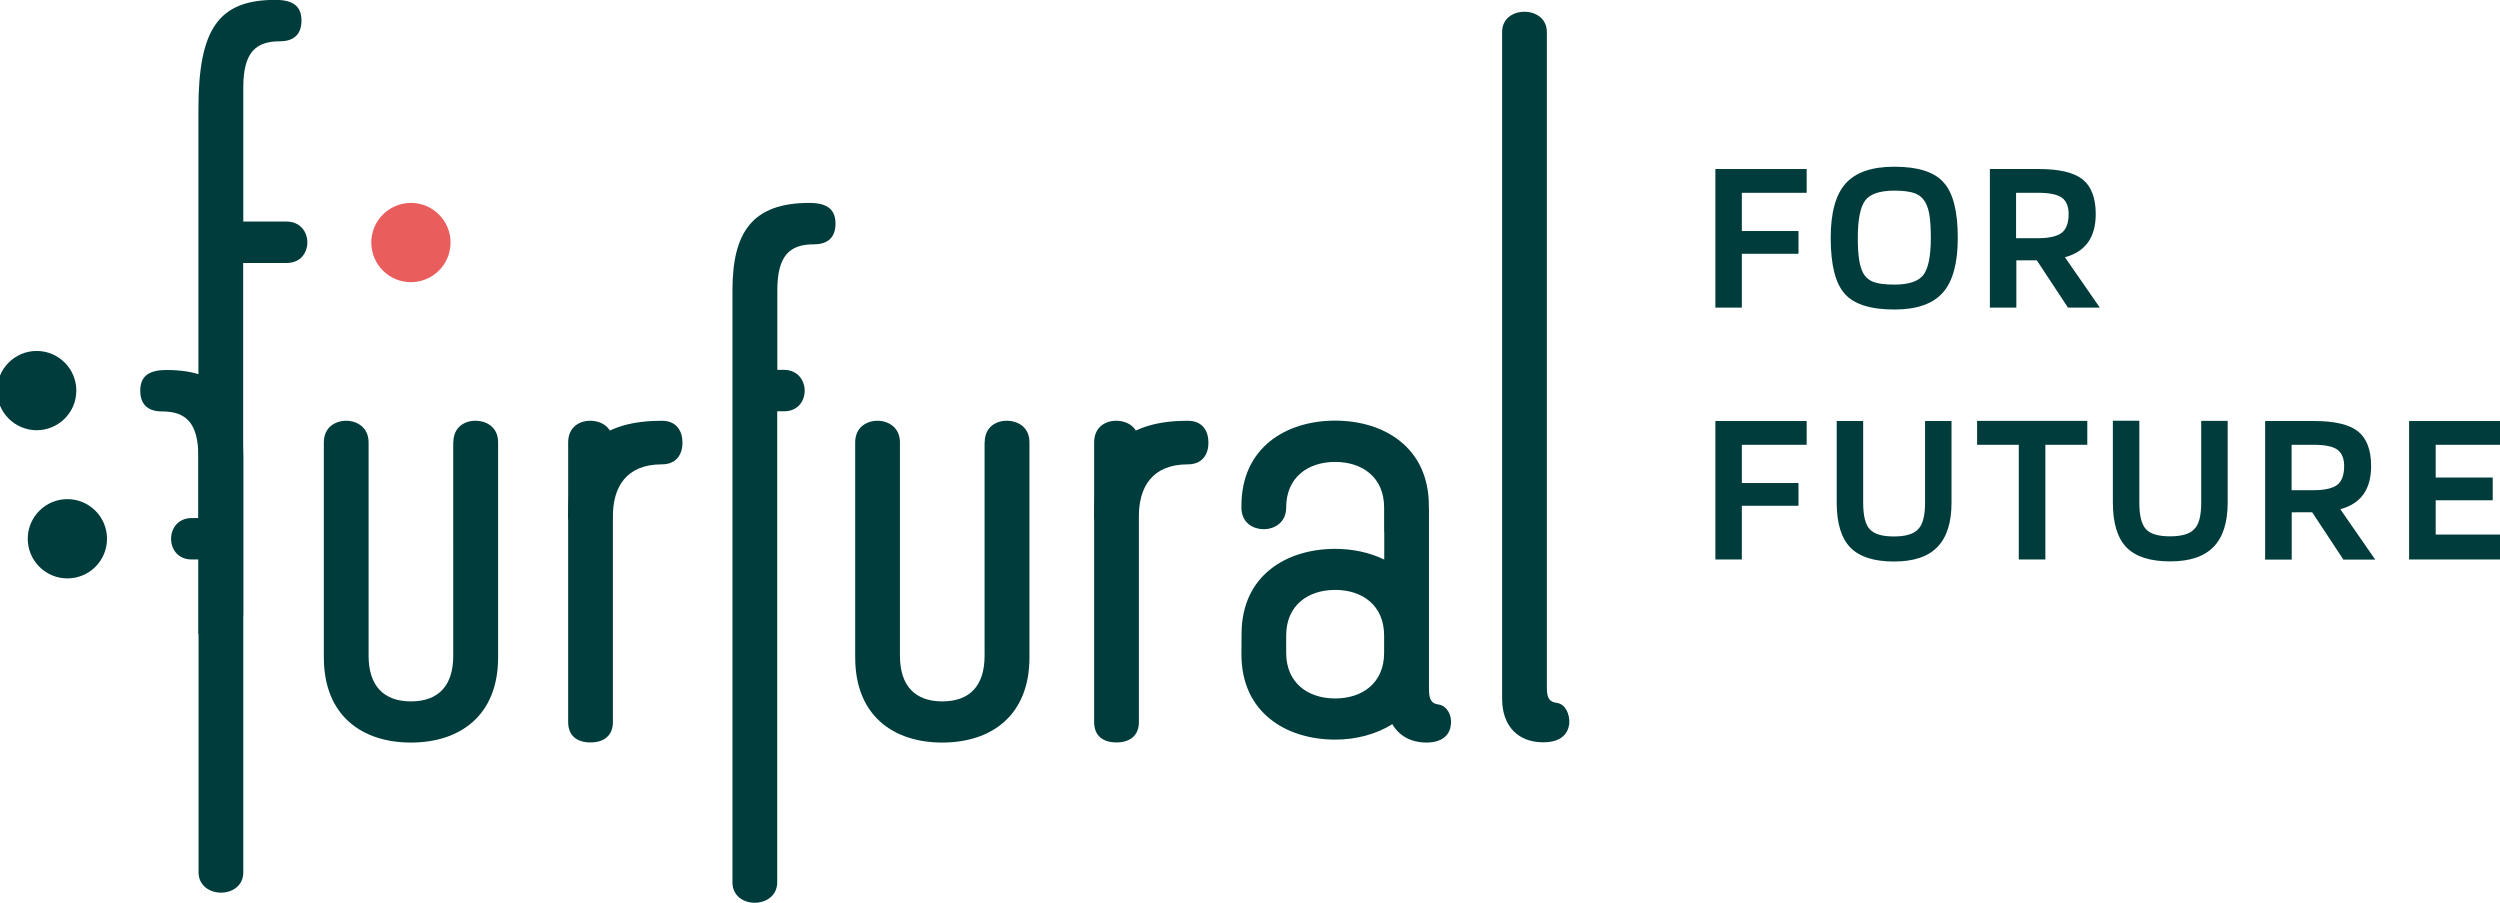
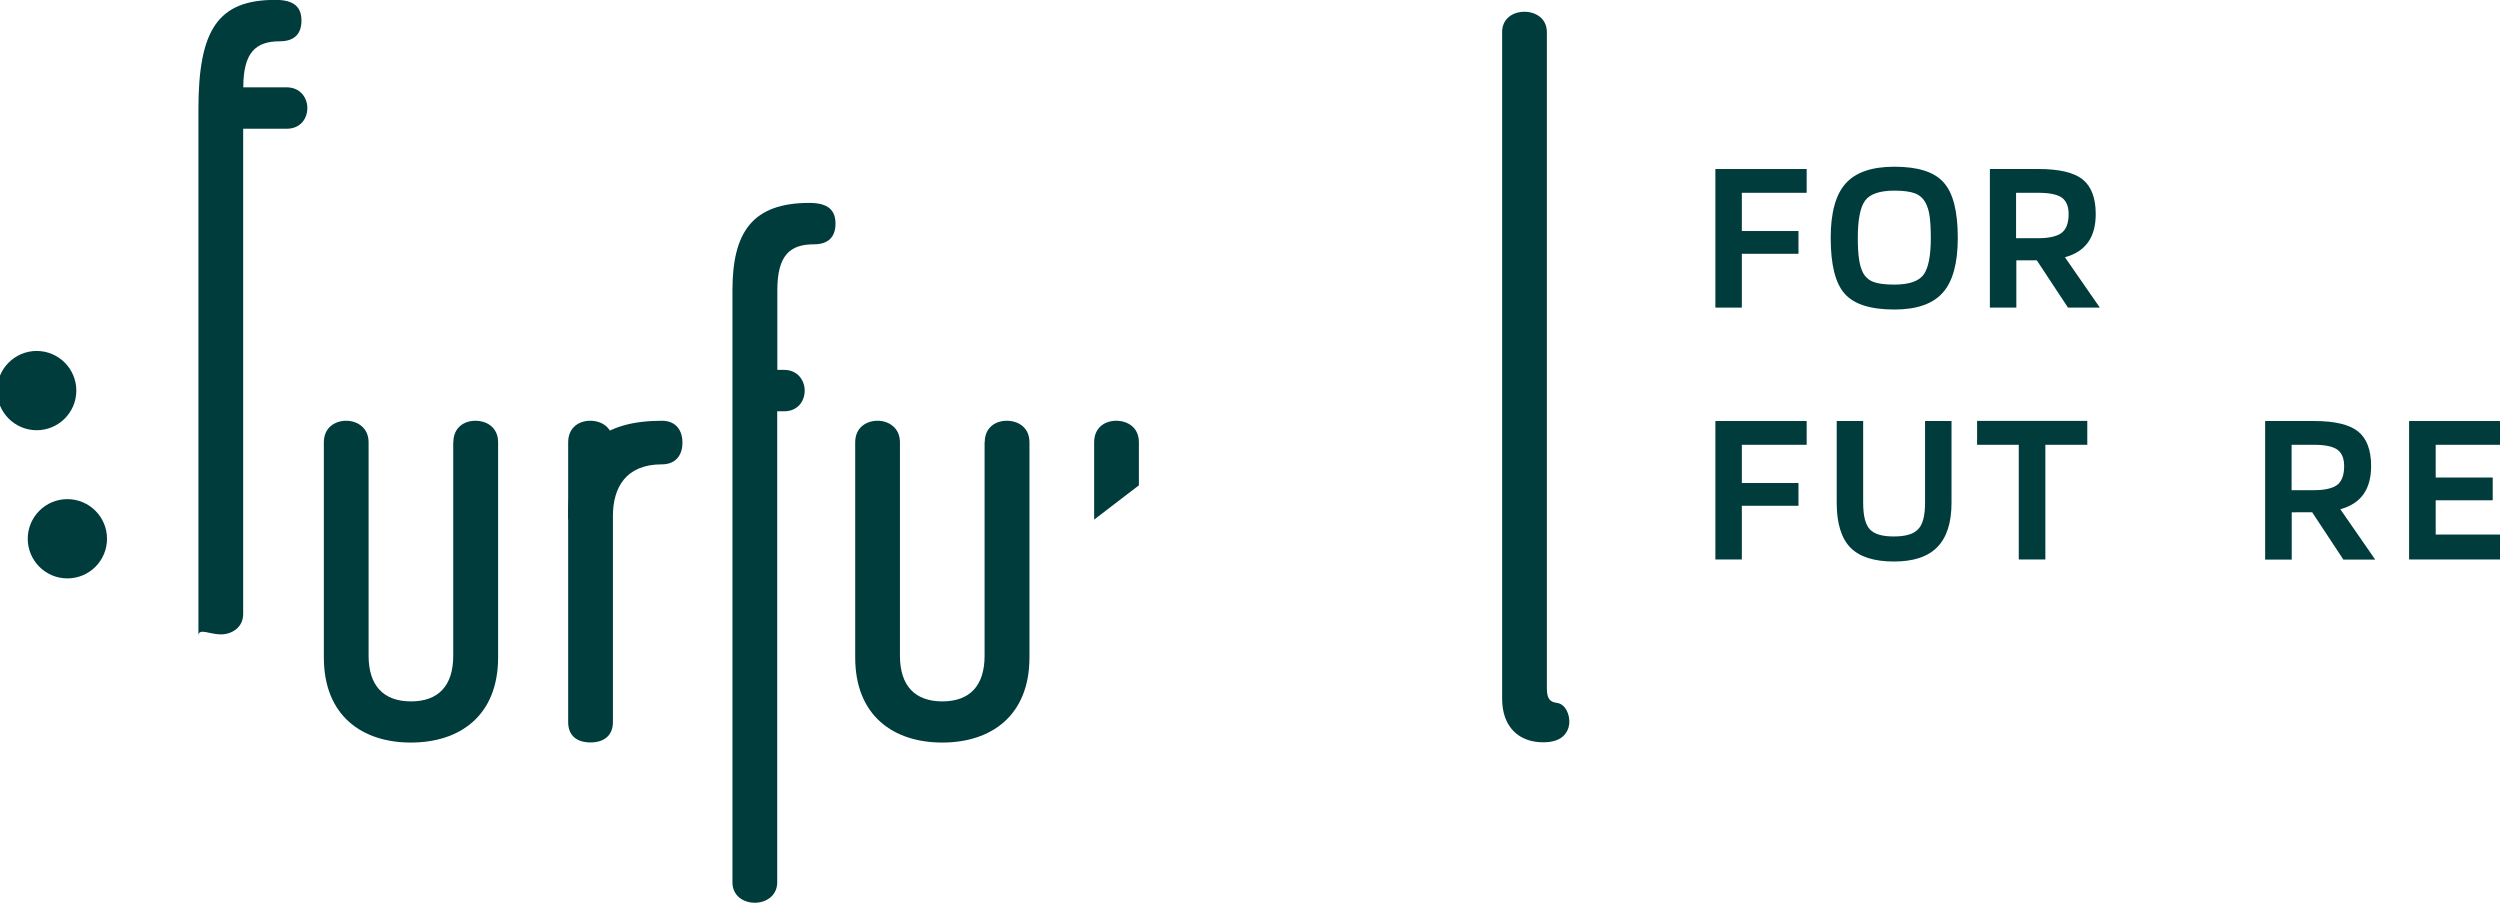
<svg xmlns="http://www.w3.org/2000/svg" version="1.1" x="0px" y="0px" viewBox="0 0 195.54 70.61" style="enable-background:new 0 0 195.54 70.61;" xml:space="preserve">
  <style type="text/css">
	.st0{fill:#DEEAE7;}
	.st1{clip-path:url(#SVGID_00000080173475172905676440000011709396704298645662_);}
	.st2{clip-path:url(#SVGID_00000058586944073398259890000011648337651954498700_);}
	.st3{clip-path:url(#SVGID_00000119824050173588812350000004857374398697191855_);}
	.st4{clip-path:url(#SVGID_00000128448889804469955460000013981357016391988150_);}
	.st5{fill:#FFFFFF;}
	.st6{clip-path:url(#SVGID_00000059999704493161682450000004975600315825015212_);}
	.st7{fill:#CADED9;}
	.st8{fill:#003C3C;}
	.st9{fill:#EE5C59;}
	.st10{fill:#BED7D1;}
	.st11{fill:none;stroke:#009894;stroke-width:2;stroke-linecap:round;stroke-linejoin:round;stroke-miterlimit:10;}
	.st12{fill:#009894;}
	.st13{fill:none;stroke:#BED7D1;stroke-width:2;stroke-linecap:round;stroke-linejoin:round;stroke-miterlimit:10;}
	.st14{fill:#CBDFDA;}
	.st15{fill:none;stroke:#003C3C;stroke-width:2;stroke-linecap:round;stroke-linejoin:round;stroke-miterlimit:10;}
	.st16{fill:none;stroke:#009894;stroke-width:2;stroke-linecap:round;stroke-linejoin:round;}
	.st17{fill:none;stroke:#DFEBE8;stroke-width:2;stroke-linecap:round;stroke-linejoin:round;stroke-miterlimit:10;}
	.st18{clip-path:url(#SVGID_00000177449836518160989500000013864389832956253107_);}
	.st19{fill:#BED7D1;stroke:#003C3C;stroke-width:2;stroke-linecap:round;stroke-linejoin:round;stroke-miterlimit:10;}
	.st20{fill:#ED5C58;}
	.st21{fill:#BDD5CF;}
	.st22{fill:#E95D5C;}
	.st23{fill:#ECF3F1;}
	.st24{fill:#BDD6D0;}
	.st25{fill:#009693;}
	.st26{fill:#306363;}
	.st27{fill:#F17C7B;}
	.st28{fill:#27ABA9;}
	.st29{fill:#7F9C9C;}
	.st30{fill:#F6ADAC;}
	.st31{fill:#7CCAC9;}
	.st32{fill:none;stroke:#003C3C;stroke-width:3;stroke-linecap:round;stroke-linejoin:round;stroke-miterlimit:10;}
	.st33{fill:#003C3C;stroke:#003C3C;stroke-width:2;stroke-linecap:round;stroke-linejoin:round;stroke-miterlimit:10;}
	.st34{fill:#EE5C59;stroke:#EE5C59;stroke-width:2;stroke-linecap:round;stroke-linejoin:round;stroke-miterlimit:10;}
	.st35{fill:#336363;stroke:#336363;stroke-width:2;stroke-linecap:round;stroke-linejoin:round;stroke-miterlimit:10;}
	.st36{fill:none;stroke:#336363;stroke-width:2;stroke-linecap:round;stroke-linejoin:round;stroke-miterlimit:10;}
	.st37{fill:none;stroke:#EE5C59;stroke-width:2;stroke-linecap:round;stroke-linejoin:round;stroke-miterlimit:10;}
	.st38{fill:#EE5C59;stroke:#003C3C;stroke-width:2;stroke-linecap:round;stroke-linejoin:round;stroke-miterlimit:10;}
	.st39{fill:#CADDD8;}
	.st40{fill:none;stroke:#CADDD8;stroke-width:5.333;stroke-linecap:round;stroke-linejoin:round;stroke-miterlimit:10;}
</style>
  <g id="WEB_base">
</g>
  <g id="WEB_changes">
</g>
  <g id="Layer_2">
</g>
  <g id="Layer_1">
    <g>
-       <path class="st22" d="M32.14,22.07c-1.71,0-3.1-1.39-3.1-3.1s1.39-3.1,3.1-3.1c1.71,0,3.1,1.39,3.1,3.1S33.85,22.07,32.14,22.07" />
      <g>
        <path class="st8" d="M60.79,32.18v36.84c0,1.05-0.89,1.59-1.75,1.59c-0.89,0-1.75-0.54-1.75-1.59V22.71     c0-4.52,1.53-6.84,6.02-6.84c1.46,0,2.04,0.57,2.04,1.62c0,1.05-0.57,1.62-1.69,1.62c-1.88,0-2.86,0.86-2.86,3.6v6.22h0.52     c1.08,0,1.62,0.83,1.62,1.62c0,0.83-0.54,1.62-1.62,1.62H60.79z" />
        <path class="st8" d="M120.99,53.83c0,0.8,0.22,1.08,0.8,1.15c0.64,0.09,1.02,0.89,0.95,1.65c-0.1,0.73-0.6,1.43-2.04,1.43     c-1.88,0-3.21-1.18-3.21-3.41V2.51c0-1.05,0.83-1.59,1.75-1.59c0.89,0,1.75,0.54,1.75,1.59V53.83z" />
-         <path class="st8" d="M15,43.76c-1.08,0-1.62-0.8-1.62-1.62c0-0.8,0.54-1.62,1.62-1.62h0.52v-4.74c0-2.74-0.99-3.6-2.86-3.6     c-1.11,0-1.69-0.57-1.69-1.62c0-1.05,0.57-1.62,2.04-1.62c4.49,0,6.02,2.32,6.02,6.84l0,32.45c0,1.05-0.86,1.59-1.75,1.59     c-0.86,0-1.75-0.54-1.75-1.59V43.76H15z" />
-         <path class="st8" d="M19.02,20.59v27.44c0,1.05-0.89,1.59-1.75,1.59c-0.89,0-1.75-0.54-1.75,0.12l0-41.19     c0-6.23,1.53-8.56,6.02-8.56c1.47,0,2.04,0.57,2.04,1.62c0,1.05-0.57,1.62-1.69,1.62c-1.88,0-2.86,0.86-2.86,3.6v10.5h3.39     c1.08,0,1.62,0.83,1.62,1.62c0,0.83-0.54,1.62-1.62,1.62H19.02z" />
+         <path class="st8" d="M19.02,20.59v27.44c0,1.05-0.89,1.59-1.75,1.59c-0.89,0-1.75-0.54-1.75,0.12l0-41.19     c0-6.23,1.53-8.56,6.02-8.56c1.47,0,2.04,0.57,2.04,1.62c0,1.05-0.57,1.62-1.69,1.62c-1.88,0-2.86,0.86-2.86,3.6h3.39     c1.08,0,1.62,0.83,1.62,1.62c0,0.83-0.54,1.62-1.62,1.62H19.02z" />
        <path class="st8" d="M5.27,45.24c-1.71,0-3.1-1.39-3.1-3.1s1.39-3.1,3.1-3.1c1.71,0,3.1,1.39,3.1,3.1S6.99,45.24,5.27,45.24" />
        <path class="st8" d="M2.87,33.65c-1.71,0-3.1-1.39-3.1-3.1s1.39-3.1,3.1-3.1c1.71,0,3.1,1.39,3.1,3.1S4.58,33.65,2.87,33.65" />
        <path class="st8" d="M35.46,34.6c0-1.18,0.86-1.69,1.72-1.69c0.89,0,1.78,0.51,1.78,1.69v16.82c0,4.58-3.02,6.66-6.82,6.66     c-3.79,0-6.81-2.07-6.81-6.66V34.6c0-1.18,0.89-1.69,1.75-1.69c0.86,0,1.75,0.54,1.75,1.69v16.69c0,2.35,1.18,3.57,3.31,3.57     c2.14,0,3.31-1.21,3.31-3.57V34.6z" />
-         <path class="st8" d="M112.56,55.11c-0.57-0.06-0.79-0.35-0.79-1.18v-2.48l0,0.06V39.78c0-0.01-0.01-0.02-0.01-0.03v-0.19     c0-4.59-3.54-6.66-7.33-6.66c-3.79,0-7.33,2.07-7.33,6.66v0.14c0,1.18,0.89,1.69,1.75,1.69c0.86,0,1.75-0.54,1.75-1.69v-0.01     c0-2.35,1.7-3.56,3.83-3.56c2.13,0,3.83,1.21,3.83,3.56v1.87c0,0.01,0.01,0.02,0.01,0.04l0,2.17c-1.15-0.56-2.47-0.84-3.84-0.84     c-3.77,0-7.29,2.05-7.32,6.59c0,0.01-0.01,1.67-0.01,1.67c0,4.58,3.54,6.66,7.33,6.66c1.63,0,3.2-0.41,4.47-1.21     c0.53,0.92,1.47,1.44,2.67,1.44c1.34,0,1.85-0.7,1.91-1.4C113.58,55.97,113.2,55.24,112.56,55.11 M108.26,51.06     c0,2.36-1.7,3.57-3.83,3.57c-2.13,0-3.83-1.21-3.83-3.57v-1.37c0.01-2.34,1.7-3.55,3.83-3.55c2.13,0,3.83,1.21,3.83,3.57v0.03     c0,0,0,0,0,0.01v1.18V51.06z" />
        <path class="st8" d="M44.44,40.2c0-5.41,2.86-7.29,7.32-7.29c1.21,0,1.62,0.86,1.62,1.72c0,0.83-0.41,1.69-1.62,1.69     c-2.8,0-3.82,1.81-3.82,4.04v16.12c0,1.05-0.7,1.59-1.75,1.59s-1.75-0.51-1.75-1.59V40.2z" />
        <path class="st8" d="M44.44,40.64V34.6c0-1.18,0.86-1.69,1.72-1.69c0.89,0,1.78,0.51,1.78,1.69l0,3.36L44.44,40.64z" />
        <path class="st8" d="M77.02,34.6c0-1.18,0.86-1.69,1.72-1.69c0.89,0,1.78,0.51,1.78,1.69v16.82c0,4.58-3.02,6.66-6.82,6.66     c-3.79,0-6.81-2.07-6.81-6.66V34.6c0-1.18,0.89-1.69,1.75-1.69c0.86,0,1.75,0.54,1.75,1.69v16.69c0,2.35,1.18,3.57,3.31,3.57     c2.14,0,3.31-1.21,3.31-3.57V34.6z" />
-         <path class="st8" d="M85.58,40.2c0-5.41,2.86-7.29,7.32-7.29c1.21,0,1.62,0.86,1.62,1.72c0,0.83-0.41,1.69-1.62,1.69     c-2.8,0-3.82,1.81-3.82,4.04v16.12c0,1.05-0.7,1.59-1.75,1.59s-1.75-0.51-1.75-1.59V40.2z" />
        <path class="st8" d="M85.58,40.64V34.6c0-1.18,0.86-1.69,1.72-1.69c0.89,0,1.78,0.51,1.78,1.69l0,3.36L85.58,40.64z" />
        <polygon class="st8" points="136.24,19.85 136.24,24.06 134.17,24.06 134.17,13.22 141.31,13.22 141.31,15.08 136.24,15.08      136.24,18.07 140.67,18.07 140.67,19.85    " />
        <path class="st8" d="M153.13,18.61c0,1.97-0.39,3.4-1.17,4.28c-0.78,0.88-2.04,1.32-3.79,1.32c-1.87,0-3.16-0.41-3.89-1.24     c-0.73-0.82-1.09-2.28-1.09-4.37c0-1.96,0.39-3.38,1.17-4.25c0.78-0.87,2.05-1.31,3.8-1.31c1.86,0,3.15,0.41,3.87,1.24     C152.77,15.1,153.13,16.54,153.13,18.61 M145.72,21.34c0.18,0.33,0.45,0.57,0.81,0.71c0.36,0.14,0.91,0.21,1.64,0.21     c1.14,0,1.9-0.26,2.28-0.77c0.38-0.51,0.57-1.47,0.57-2.88c0-0.68-0.03-1.24-0.09-1.68c-0.06-0.44-0.17-0.79-0.32-1.07     c-0.19-0.35-0.46-0.59-0.81-0.73c-0.36-0.14-0.9-0.22-1.62-0.22c-1.15,0-1.92,0.26-2.3,0.78c-0.38,0.52-0.57,1.49-0.57,2.92     c0,0.68,0.03,1.24,0.1,1.68C145.47,20.72,145.58,21.07,145.72,21.34" />
        <path class="st8" d="M157.71,20.36v3.7h-2.07V13.22h3.82c1.6,0,2.75,0.27,3.43,0.81c0.68,0.54,1.03,1.45,1.03,2.71     c0,0.91-0.2,1.65-0.6,2.21c-0.4,0.56-1,0.95-1.81,1.17l2.73,3.94h-2.49l-2.44-3.7H157.71z M161.8,16.74     c0-0.6-0.18-1.02-0.53-1.28c-0.35-0.25-0.96-0.38-1.83-0.38h-1.75v3.55h1.75c0.86,0,1.47-0.15,1.83-0.43     C161.63,17.91,161.8,17.42,161.8,16.74" />
        <polygon class="st8" points="136.24,39.56 136.24,43.76 134.17,43.76 134.17,32.93 141.31,32.93 141.31,34.79 136.24,34.79      136.24,37.78 140.67,37.78 140.67,39.56    " />
        <path class="st8" d="M150.57,39.32v-6.39h2.07v6.39c0,1.56-0.37,2.71-1.11,3.47c-0.74,0.76-1.87,1.13-3.39,1.13     c-1.55,0-2.69-0.36-3.41-1.09c-0.71-0.73-1.07-1.9-1.07-3.51v-6.39h2.07v6.39c0,1.02,0.17,1.71,0.52,2.08     c0.35,0.38,0.97,0.56,1.88,0.56c0.92,0,1.56-0.19,1.9-0.57C150.4,41.02,150.57,40.32,150.57,39.32" />
        <polygon class="st8" points="163.26,32.92 163.26,34.79 159.98,34.79 159.98,43.76 157.9,43.76 157.9,34.79 154.64,34.79      154.64,32.92    " />
        <polygon class="st8" points="195.76,41.81 195.76,43.76 188.43,43.76 188.43,32.93 195.61,32.93 195.61,34.79 190.51,34.79      190.51,37.35 194.97,37.35 194.97,39.13 190.51,39.13 190.51,41.81    " />
-         <path class="st8" d="M172.17,39.32v-6.4l2.07,0v6.39c0,1.56-0.37,2.71-1.11,3.47c-0.74,0.76-1.87,1.13-3.39,1.13     c-1.55,0-2.69-0.36-3.41-1.09c-0.71-0.73-1.07-1.9-1.07-3.51v-6.4h2.07l0,6.4c0,1.02,0.17,1.71,0.52,2.08     c0.35,0.38,0.97,0.56,1.88,0.56c0.92,0,1.56-0.19,1.9-0.57C172,41.02,172.17,40.32,172.17,39.32" />
        <path class="st8" d="M179.25,40.07v3.7h-2.08l0-10.84H181c1.6,0,2.75,0.27,3.43,0.81c0.68,0.54,1.03,1.45,1.03,2.71     c0,0.91-0.2,1.65-0.6,2.21c-0.4,0.56-1,0.95-1.81,1.17l2.73,3.94h-2.49l-2.44-3.7H179.25z M183.35,36.45     c0-0.6-0.18-1.02-0.53-1.28c-0.35-0.25-0.96-0.38-1.83-0.38h-1.75v3.55H181c0.86,0,1.47-0.15,1.83-0.43     C183.18,37.62,183.35,37.13,183.35,36.45" />
      </g>
    </g>
  </g>
</svg>